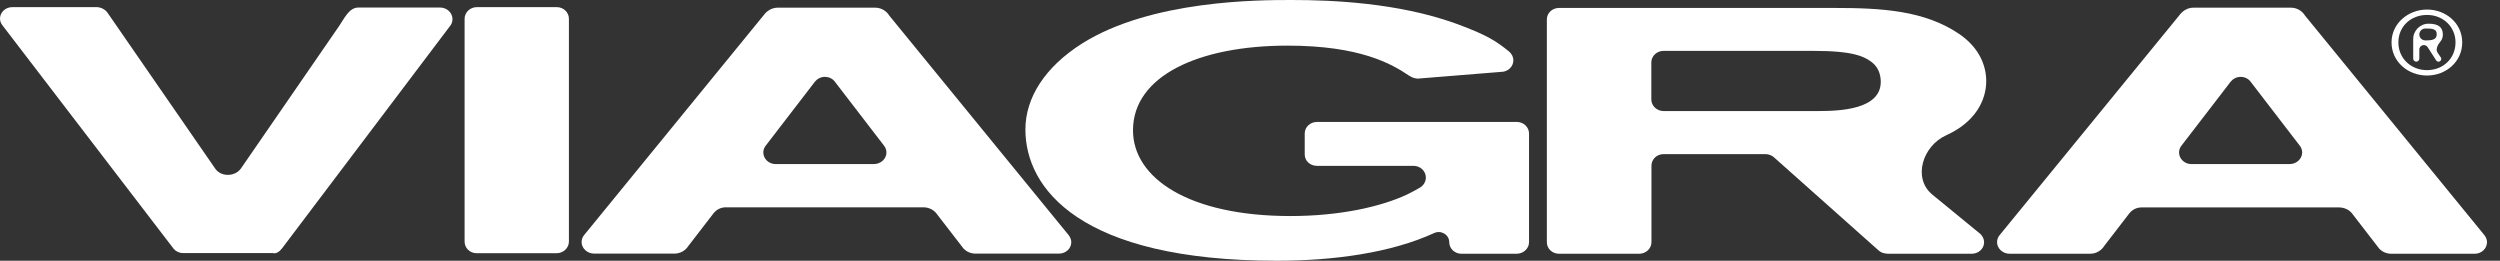
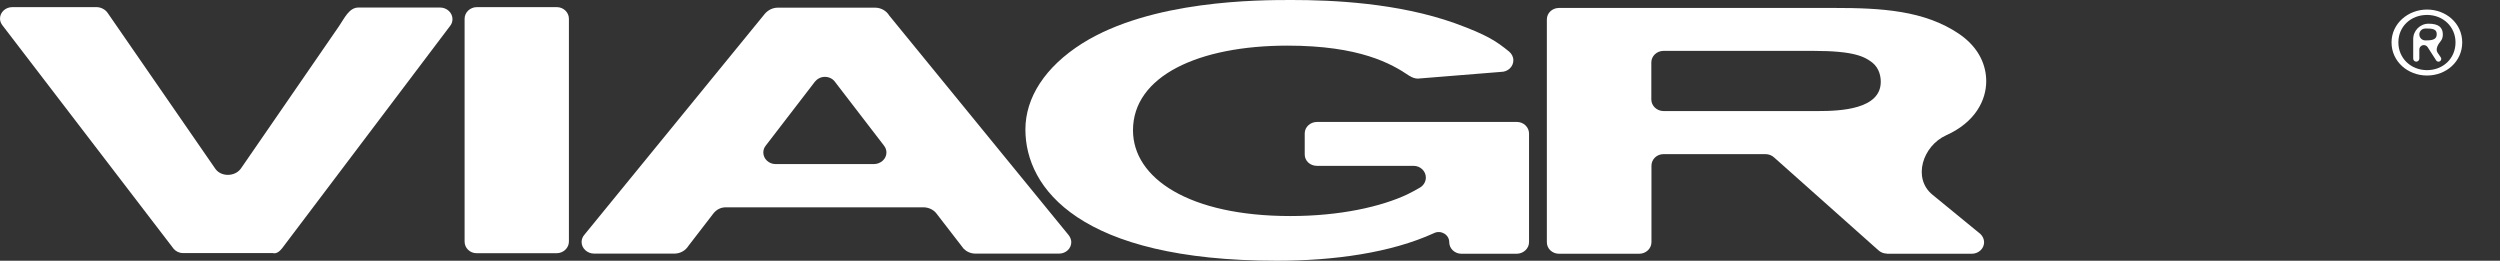
<svg xmlns="http://www.w3.org/2000/svg" width="163" height="17" viewBox="0 0 163 17" fill="none">
  <rect x="0" y="0" width="163" height="17" fill="#333333" stroke="none" />
  <path fill-rule="evenodd" clip-rule="evenodd" d="M30.292 1.22V15.754C30.292 16.166 30.636 16.509 31.072 16.509H36.294C36.731 16.509 37.093 16.166 37.093 15.754V1.22C37.093 0.807 36.74 0.465 36.304 0.465H31.091C30.654 0.465 30.292 0.807 30.292 1.22Z" fill="white" />
  <path fill-rule="evenodd" clip-rule="evenodd" d="M69.699 15.359C69.783 15.482 69.848 15.64 69.848 15.789C69.848 16.201 69.495 16.535 69.049 16.535H63.603C63.297 16.535 63.027 16.412 62.832 16.219L61.029 13.884C60.834 13.656 60.528 13.516 60.193 13.516H47.333C46.98 13.516 46.701 13.674 46.506 13.928L44.889 16.026C44.704 16.324 44.369 16.535 43.969 16.535H38.738C38.301 16.535 37.92 16.201 37.92 15.78C37.92 15.596 37.995 15.42 38.116 15.289L49.842 0.93C50.037 0.685 50.353 0.5 50.706 0.5H57.053C57.452 0.5 57.796 0.711 57.982 1.018L69.699 15.359ZM57.629 9.487C57.63 9.488 57.631 9.487 57.63 9.486L54.46 5.362C54.321 5.152 54.07 5.011 53.782 5.011C53.512 5.011 53.28 5.143 53.131 5.327L49.926 9.496C49.824 9.619 49.768 9.777 49.768 9.944C49.768 10.356 50.13 10.698 50.567 10.698H56.978C57.415 10.698 57.796 10.365 57.796 9.944C57.796 9.768 57.731 9.61 57.629 9.487Z" fill="white" />
-   <path fill-rule="evenodd" clip-rule="evenodd" d="M162.005 15.359C162.089 15.482 162.154 15.64 162.154 15.789C162.154 16.201 161.801 16.544 161.355 16.544H155.91C155.603 16.544 155.334 16.421 155.138 16.228L153.336 13.893C153.141 13.665 152.834 13.524 152.5 13.524H139.639C139.286 13.524 139.008 13.682 138.812 13.937L137.196 16.035C137.01 16.333 136.675 16.544 136.276 16.544H131.026C130.589 16.544 130.208 16.21 130.208 15.789C130.208 15.604 130.282 15.429 130.403 15.297L142.148 0.93C142.343 0.685 142.659 0.5 143.012 0.5H149.359C149.758 0.5 150.102 0.711 150.288 1.018L162.005 15.359ZM149.935 9.487C149.936 9.488 149.937 9.487 149.936 9.486L146.766 5.362C146.627 5.152 146.376 5.011 146.088 5.011C145.819 5.011 145.586 5.143 145.438 5.327L142.232 9.496C142.13 9.619 142.074 9.777 142.074 9.944C142.074 10.356 142.436 10.698 142.873 10.698H149.285C149.721 10.698 150.102 10.365 150.102 9.944C150.102 9.768 150.037 9.61 149.935 9.487Z" fill="white" />
  <path fill-rule="evenodd" clip-rule="evenodd" d="M108.465 7.241C108.028 7.241 107.666 6.898 107.666 6.486V4.072C107.666 3.66 108.019 3.317 108.465 3.317H118.231C120.925 3.317 121.585 3.704 122.087 4.09C122.552 4.476 122.626 5.02 122.626 5.336C122.626 7.126 120.006 7.241 118.537 7.241H108.465ZM123.03 16.539C123.028 16.541 123.03 16.544 123.032 16.544H128.563C129 16.544 129.363 16.21 129.363 15.798C129.363 15.587 129.27 15.403 129.13 15.262L125.991 12.691C124.687 11.622 125.355 9.514 126.891 8.82C128.805 7.96 129.502 6.521 129.502 5.292C129.502 4.362 129.121 3.16 127.736 2.212C125.469 0.676 122.672 0.518 119.587 0.518H101.645C101.208 0.518 100.855 0.851 100.855 1.264V15.798C100.855 16.21 101.208 16.544 101.645 16.544H106.876C107.313 16.544 107.675 16.21 107.675 15.789V10.804C107.675 10.391 108.019 10.049 108.465 10.049H115.109C115.332 10.049 115.536 10.137 115.685 10.277L122.459 16.307C122.606 16.446 122.808 16.533 123.028 16.535C123.031 16.535 123.032 16.538 123.03 16.539Z" fill="white" />
-   <path fill-rule="evenodd" clip-rule="evenodd" d="M17.776 16.5C18.036 16.57 18.24 16.377 18.389 16.193L29.344 1.694C29.446 1.571 29.502 1.413 29.502 1.246C29.502 0.834 29.14 0.491 28.694 0.491H23.369C22.756 0.491 22.451 1.202 22.103 1.707L15.713 10.979C15.705 10.989 15.697 10.999 15.69 11.009C15.291 11.539 14.383 11.535 14.022 10.979L7.025 0.851C6.885 0.632 6.588 0.465 6.3 0.465H0.799C0.362 0.465 0 0.799 0 1.211C0 1.378 0.065 1.527 0.158 1.65L11.327 16.228C11.476 16.394 11.689 16.5 11.931 16.5H17.776C17.724 16.492 17.806 16.498 17.784 16.493C17.78 16.492 17.776 16.495 17.776 16.5Z" fill="white" />
+   <path fill-rule="evenodd" clip-rule="evenodd" d="M17.776 16.5C18.036 16.57 18.24 16.377 18.389 16.193L29.344 1.694C29.446 1.571 29.502 1.413 29.502 1.246C29.502 0.834 29.14 0.491 28.694 0.491H23.369C22.756 0.491 22.451 1.202 22.103 1.707L15.713 10.979C15.705 10.989 15.697 10.999 15.69 11.009C15.291 11.539 14.383 11.535 14.022 10.979L7.025 0.851C6.885 0.632 6.588 0.465 6.3 0.465H0.799C0.362 0.465 0 0.799 0 1.211C0 1.378 0.065 1.527 0.158 1.65L11.327 16.228C11.476 16.394 11.689 16.5 11.931 16.5H17.776C17.78 16.492 17.776 16.495 17.776 16.5Z" fill="white" />
  <path fill-rule="evenodd" clip-rule="evenodd" d="M91.897 4.946C91.897 4.944 91.9 4.943 91.901 4.944C92.049 5.048 92.252 5.125 92.446 5.125C92.514 5.125 92.582 5.114 92.65 5.108L97.872 4.687C98.309 4.687 98.671 4.353 98.671 3.932C98.671 3.704 98.56 3.502 98.392 3.361C97.593 2.712 96.999 2.291 94.871 1.518C91.135 0.184 86.871 0 84.213 0C82.094 0 75.06 0 70.554 2.835C68.129 4.371 66.856 6.372 66.856 8.443C66.856 12.278 70.405 17 83.256 17C86.934 17 90.672 16.495 93.514 15.192C93.958 14.988 94.49 15.3 94.49 15.789C94.49 16.201 94.843 16.544 95.28 16.544H98.885C99.322 16.544 99.693 16.21 99.693 15.789V8.706C99.693 8.294 99.34 7.951 98.904 7.951H85.867C85.43 7.951 85.068 8.285 85.068 8.697V10.075C85.068 10.488 85.421 10.813 85.867 10.813H92.167C92.604 10.813 92.966 11.155 92.966 11.576C92.966 11.848 92.808 12.103 92.576 12.234C92.343 12.366 92.074 12.524 91.758 12.673C90.067 13.472 87.372 14.086 84.139 14.086C77.523 14.086 73.871 11.62 73.871 8.496C73.871 4.959 78.136 2.975 83.944 2.975C88.65 2.975 90.722 4.149 91.894 4.948C91.895 4.949 91.897 4.947 91.897 4.946Z" fill="white" />
  <path fill-rule="evenodd" clip-rule="evenodd" d="M157.74 2.247C157.74 2.034 157.913 1.861 158.126 1.861H158.288C158.753 1.861 158.874 1.992 158.874 2.229C158.874 2.501 158.716 2.633 158.223 2.633H158.126C157.913 2.633 157.74 2.46 157.74 2.247ZM157.74 3.235C157.74 3.072 157.872 2.94 158.035 2.94C158.135 2.94 158.228 2.991 158.283 3.075L158.839 3.938C158.872 3.989 158.929 4.02 158.99 4.02C159.134 4.02 159.219 3.858 159.138 3.74L158.933 3.44C158.776 3.209 158.953 2.896 159.133 2.682C159.222 2.576 159.273 2.434 159.273 2.247C159.273 1.764 158.967 1.545 158.344 1.545C157.79 1.545 157.341 1.994 157.341 2.548V3.82C157.341 3.93 157.43 4.02 157.54 4.02C157.651 4.02 157.74 3.93 157.74 3.82V3.235ZM155.928 2.765C155.928 4.011 156.988 4.924 158.242 4.924C159.496 4.924 160.537 4.011 160.537 2.765C160.537 1.518 159.478 0.623 158.242 0.623C157.006 0.623 155.928 1.536 155.928 2.765ZM160.1 2.765C160.1 3.818 159.283 4.573 158.242 4.573C157.201 4.573 156.374 3.809 156.374 2.765C156.374 1.72 157.192 0.974 158.242 0.974C159.292 0.974 160.1 1.747 160.1 2.765Z" fill="white" />
</svg>